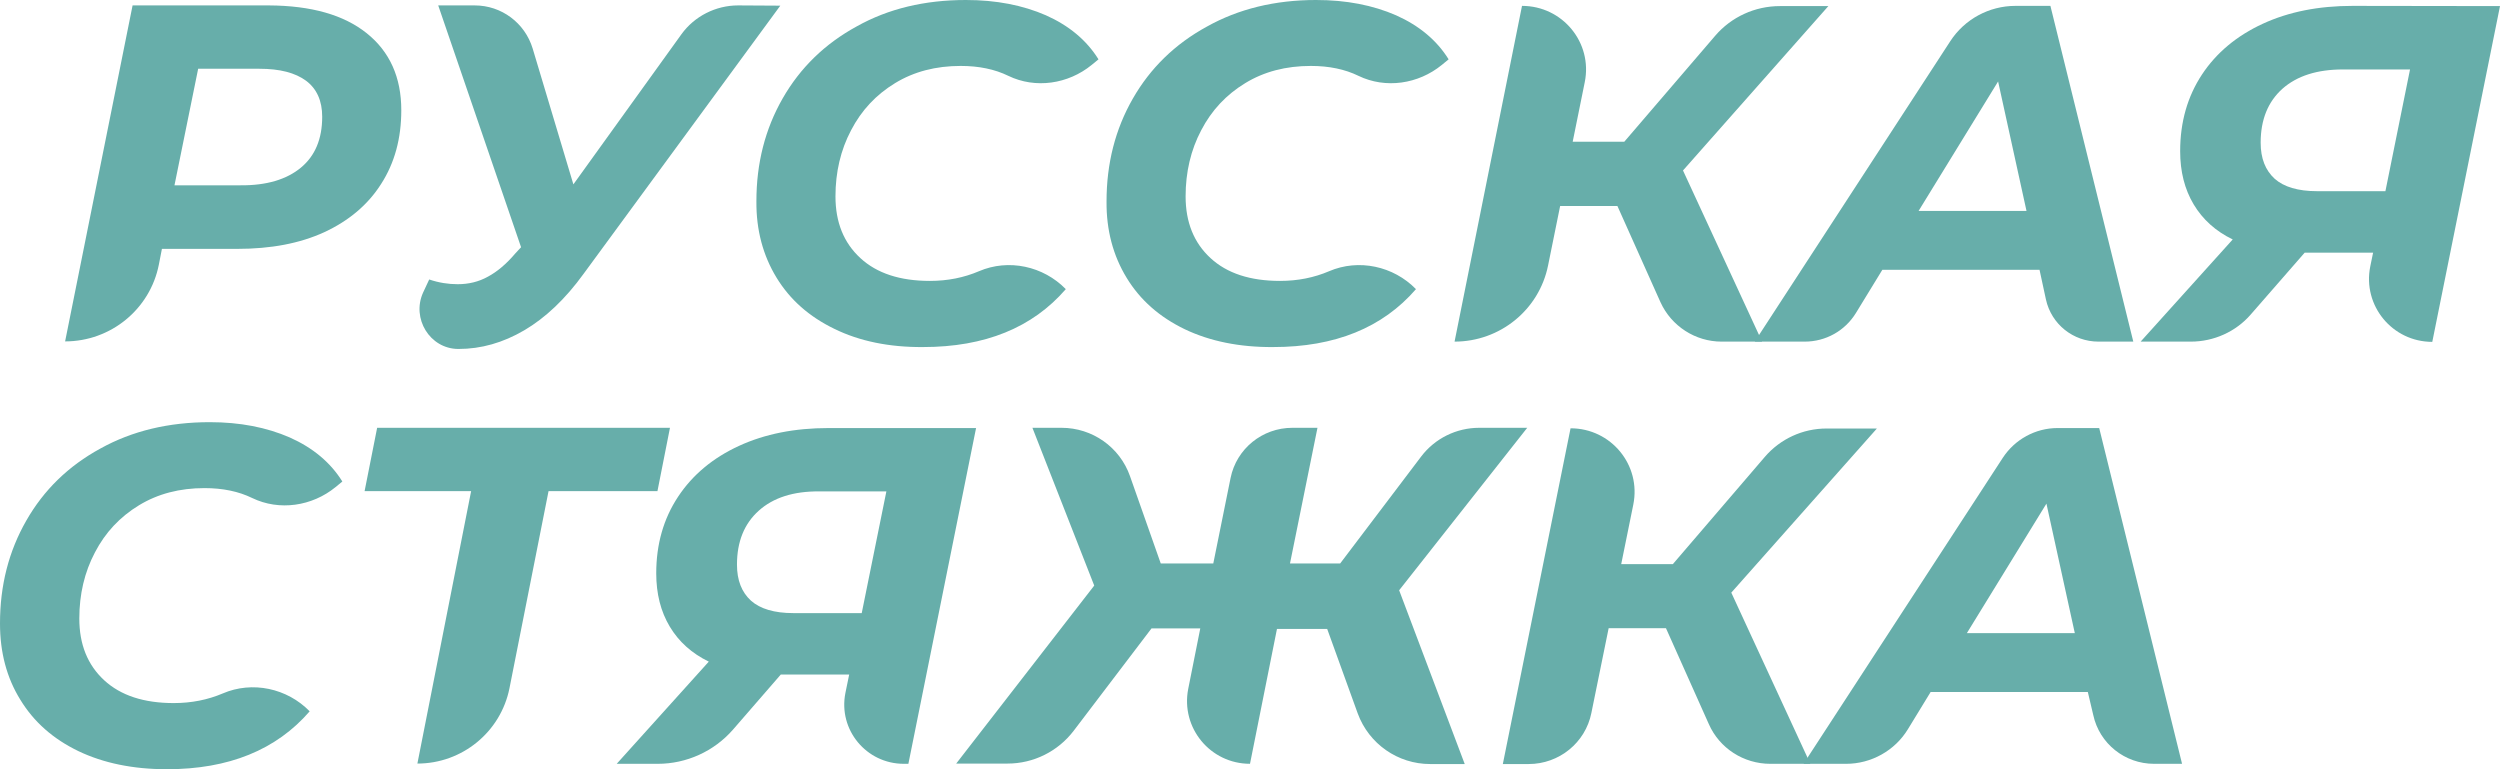
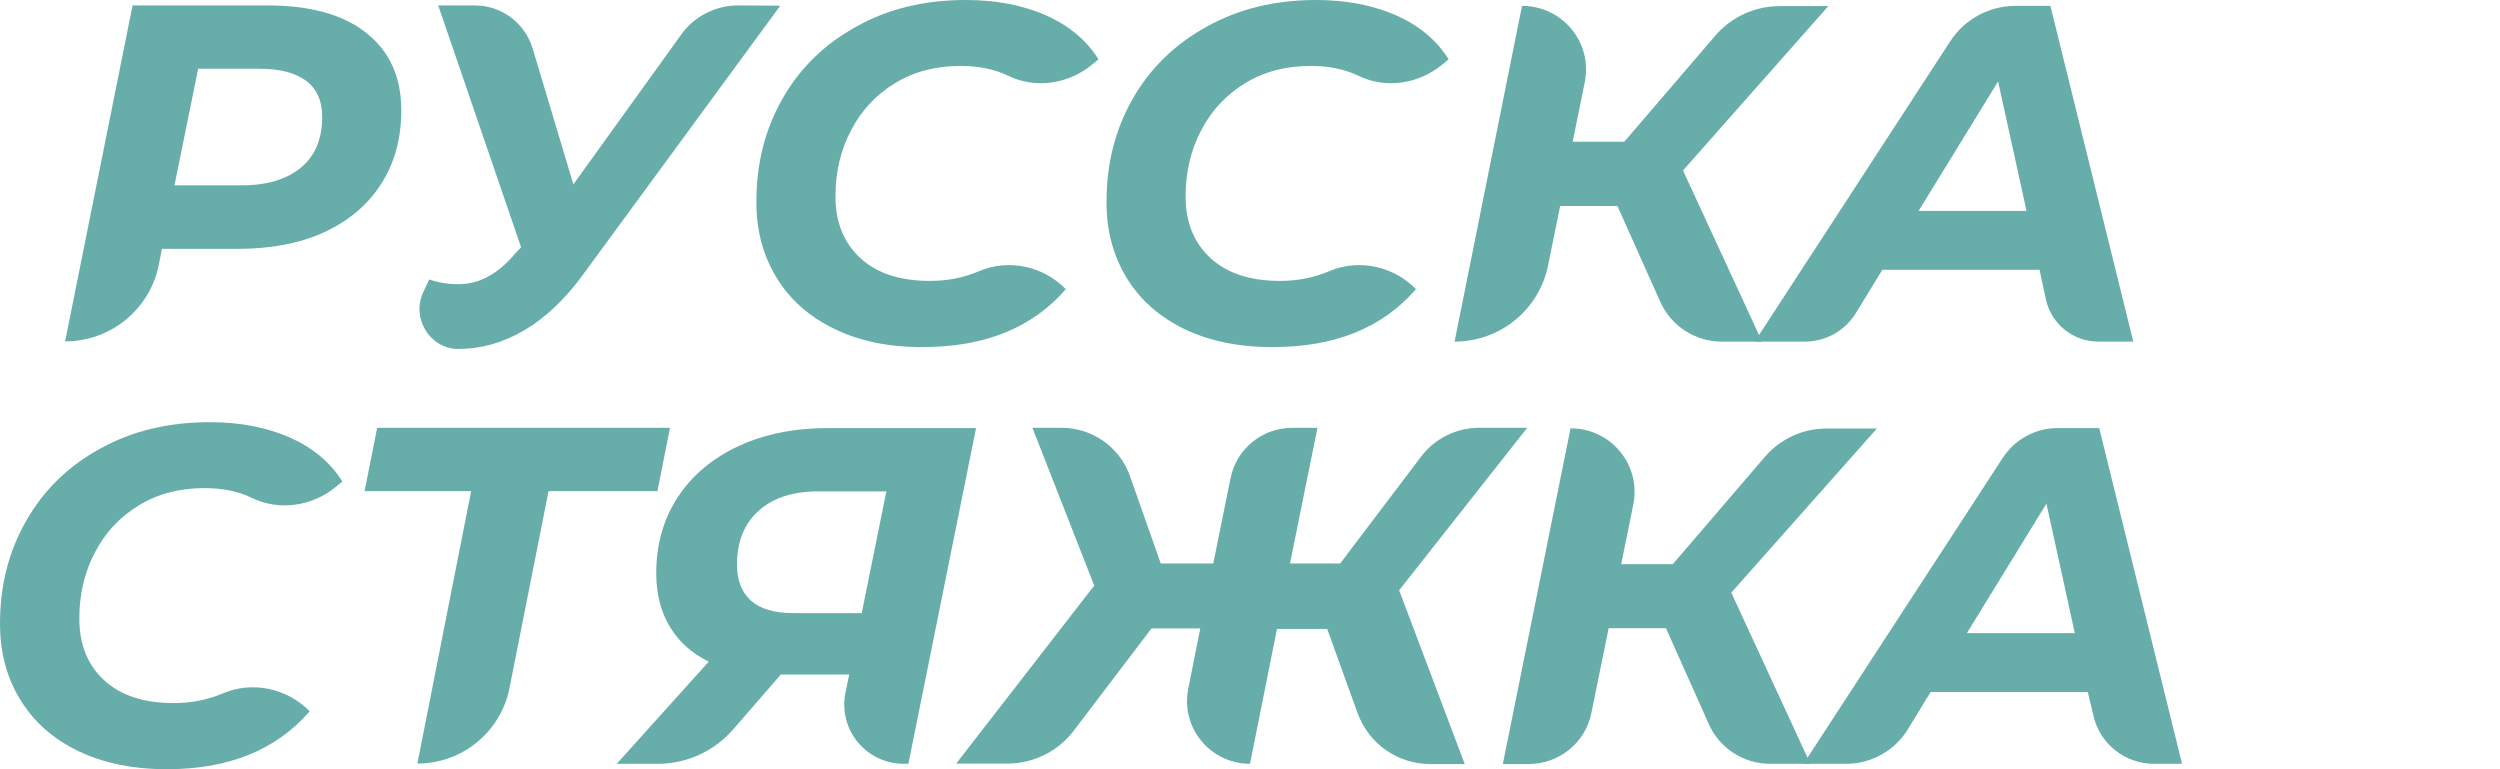
<svg xmlns="http://www.w3.org/2000/svg" width="91" height="28" viewBox="0 0 91 28" fill="none">
  <path d="M13.348 1.209C14.184 1.877 14.607 2.811 14.607 4.011C14.607 5.04 14.365 5.931 13.874 6.694C13.391 7.457 12.693 8.039 11.806 8.451C10.91 8.862 9.858 9.059 8.635 9.059H5.894L5.782 9.633C5.463 11.253 4.033 12.427 2.37 12.427L4.826 0.197H9.789C11.332 0.206 12.512 0.54 13.348 1.209ZM10.953 6.102C11.47 5.674 11.728 5.057 11.728 4.251C11.728 3.668 11.53 3.231 11.142 2.94C10.746 2.648 10.186 2.503 9.445 2.503H7.213L6.351 6.745H8.755C9.703 6.754 10.436 6.531 10.953 6.102Z" fill="#67AEAA" />
  <path d="M28.403 0.206L21.242 9.968C20.578 10.885 19.855 11.57 19.079 12.025C18.303 12.479 17.511 12.702 16.692 12.702C16.683 12.702 16.675 12.702 16.675 12.702C15.641 12.693 14.977 11.588 15.399 10.653L15.623 10.173C15.977 10.293 16.321 10.345 16.658 10.345C17.054 10.345 17.424 10.259 17.761 10.07C18.097 9.891 18.433 9.608 18.76 9.222L18.967 8.999L15.951 0.197H17.278C18.252 0.197 19.105 0.831 19.389 1.766L20.871 6.711L24.801 1.251C25.275 0.592 26.05 0.197 26.869 0.197L28.403 0.206Z" fill="#67AEAA" />
  <path d="M30.376 11.973C29.454 11.527 28.756 10.91 28.265 10.105C27.774 9.299 27.524 8.373 27.533 7.328C27.533 5.939 27.851 4.697 28.489 3.582C29.127 2.468 30.023 1.594 31.186 0.96C32.333 0.317 33.66 0 35.159 0C36.262 0 37.227 0.189 38.072 0.557C38.916 0.934 39.554 1.466 39.985 2.16L39.735 2.365C38.882 3.06 37.693 3.24 36.702 2.76C36.21 2.52 35.633 2.4 34.969 2.4C34.065 2.4 33.272 2.605 32.582 3.025C31.893 3.445 31.359 4.011 30.98 4.74C30.6 5.459 30.411 6.265 30.411 7.148C30.411 8.091 30.712 8.836 31.316 9.393C31.919 9.95 32.763 10.225 33.849 10.225C34.495 10.225 35.09 10.105 35.633 9.873C36.71 9.41 37.977 9.685 38.795 10.525C37.581 11.93 35.848 12.633 33.599 12.633C32.367 12.642 31.29 12.419 30.376 11.973Z" fill="#67AEAA" />
  <path d="M43.121 11.982C42.199 11.536 41.501 10.919 41.01 10.113C40.519 9.308 40.269 8.382 40.278 7.336C40.278 5.948 40.596 4.705 41.234 3.591C41.872 2.477 42.768 1.603 43.931 0.968C45.078 0.326 46.405 0 47.904 0C49.007 0 49.972 0.189 50.817 0.557C51.661 0.934 52.299 1.466 52.73 2.16L52.48 2.365C51.627 3.06 50.438 3.24 49.447 2.76C48.955 2.52 48.378 2.4 47.715 2.4C46.81 2.4 46.017 2.605 45.328 3.025C44.638 3.445 44.104 4.011 43.725 4.74C43.345 5.459 43.156 6.265 43.156 7.148C43.156 8.091 43.458 8.836 44.061 9.393C44.664 9.95 45.508 10.225 46.594 10.225C47.24 10.225 47.835 10.105 48.378 9.873C49.455 9.41 50.722 9.685 51.541 10.525C50.326 11.93 48.593 12.633 46.344 12.633C45.112 12.642 44.035 12.419 43.121 11.982Z" fill="#67AEAA" />
  <path d="M61.261 6.205L64.14 12.435H62.666C61.709 12.435 60.839 11.87 60.443 11.004L58.874 7.499H56.789L56.349 9.667C56.022 11.278 54.6 12.435 52.946 12.435L55.401 0.214C56.875 0.214 57.978 1.551 57.685 2.991L57.246 5.159H59.124L62.433 1.302C63.019 0.617 63.881 0.222 64.786 0.222H66.552L61.261 6.205Z" fill="#67AEAA" />
  <path d="M74.239 9.821H68.517L67.552 11.399C67.156 12.041 66.458 12.435 65.691 12.435H63.872L70.991 1.499C71.508 0.702 72.404 0.214 73.36 0.214H74.635L77.652 12.435H76.385C75.463 12.435 74.67 11.801 74.472 10.901L74.239 9.821ZM73.765 7.679L72.731 2.965L69.836 7.679H73.765Z" fill="#67AEAA" />
-   <path d="M91 0.222L88.535 12.444C87.079 12.444 85.993 11.124 86.277 9.701L86.381 9.196H83.891L81.925 11.45C81.383 12.075 80.582 12.435 79.746 12.435H77.919L81.271 8.716C80.65 8.416 80.177 7.987 79.849 7.439C79.521 6.89 79.358 6.248 79.358 5.502C79.358 4.439 79.625 3.514 80.15 2.716C80.676 1.919 81.418 1.302 82.365 0.865C83.313 0.428 84.399 0.214 85.631 0.214L91 0.222ZM83.08 3.231C82.555 3.702 82.288 4.353 82.288 5.193C82.288 5.768 82.46 6.196 82.796 6.505C83.132 6.805 83.65 6.959 84.339 6.959H86.829L87.725 2.528H85.287C84.347 2.528 83.615 2.759 83.08 3.231Z" fill="#67AEAA" />
  <path d="M2.852 27.34C1.93 26.895 1.232 26.277 0.741 25.472C0.241 24.666 0 23.741 0 22.695C0 21.306 0.319 20.064 0.957 18.95C1.594 17.835 2.49 16.961 3.654 16.327C4.809 15.684 6.144 15.367 7.635 15.367C8.738 15.367 9.703 15.556 10.548 15.924C11.392 16.301 12.03 16.833 12.461 17.527L12.211 17.733C11.358 18.427 10.169 18.607 9.178 18.127C8.686 17.887 8.109 17.767 7.445 17.767C6.541 17.767 5.748 17.973 5.058 18.393C4.369 18.812 3.835 19.378 3.456 20.107C3.076 20.827 2.887 21.632 2.887 22.515C2.887 23.458 3.188 24.203 3.792 24.761C4.395 25.317 5.239 25.592 6.325 25.592C6.971 25.592 7.566 25.472 8.109 25.241C9.186 24.778 10.453 25.052 11.272 25.892C10.057 27.297 8.324 28 6.075 28C4.843 28 3.766 27.777 2.852 27.34Z" fill="#67AEAA" />
  <path d="M23.931 17.878H19.967L18.545 25.051C18.226 26.645 16.821 27.794 15.193 27.794L17.149 17.878H13.271L13.728 15.572H24.387L23.931 17.878Z" fill="#67AEAA" />
  <path d="M35.529 15.581L33.065 27.803H32.901C31.531 27.803 30.506 26.56 30.773 25.223L30.91 24.554H28.42L26.679 26.56C25.99 27.348 24.99 27.803 23.939 27.803H22.448L25.8 24.083C25.18 23.783 24.706 23.355 24.378 22.806C24.051 22.258 23.887 21.615 23.887 20.869C23.887 19.806 24.154 18.881 24.68 18.084C25.206 17.287 25.947 16.669 26.895 16.232C27.843 15.795 28.928 15.581 30.161 15.581H35.529ZM27.619 18.589C27.093 19.061 26.826 19.712 26.826 20.552C26.826 21.126 26.998 21.555 27.334 21.863C27.67 22.163 28.187 22.317 28.877 22.317H31.367L32.264 17.887H29.825C28.877 17.878 28.144 18.118 27.619 18.589Z" fill="#67AEAA" />
  <path d="M50.929 21.486L53.316 27.811H52.058C50.877 27.811 49.826 27.074 49.421 25.968L48.309 22.892H46.482L45.5 27.802C44.052 27.802 42.975 26.491 43.251 25.077L43.69 22.874H41.915L39.08 26.603C38.511 27.348 37.623 27.794 36.676 27.794H34.806L39.83 21.315L37.58 15.572H38.64C39.761 15.572 40.76 16.275 41.131 17.329L42.251 20.509H44.164L44.793 17.398C45.009 16.335 45.948 15.572 47.042 15.572H47.956L46.956 20.509H48.783L51.73 16.618C52.23 15.958 53.014 15.572 53.842 15.572H55.591L50.929 21.486Z" fill="#67AEAA" />
  <path d="M63.019 21.572L65.897 27.803H64.441C63.467 27.803 62.588 27.237 62.2 26.354L60.641 22.866H58.555L57.926 25.952C57.711 27.032 56.754 27.811 55.642 27.811H54.703L57.168 15.59C58.641 15.59 59.744 16.927 59.452 18.367L59.012 20.535H60.891L64.243 16.627C64.803 15.976 65.621 15.598 66.483 15.598H68.319L63.019 21.572Z" fill="#67AEAA" />
  <path d="M75.997 25.189H70.275L69.448 26.543C68.974 27.323 68.112 27.803 67.199 27.803H65.648L72.904 16.661C73.343 15.992 74.093 15.581 74.894 15.581H76.411L79.427 27.803H78.41C77.342 27.803 76.42 27.066 76.195 26.029L75.997 25.189ZM75.523 23.046L74.49 18.332L71.594 23.046H75.523Z" fill="#67AEAA" />
</svg>